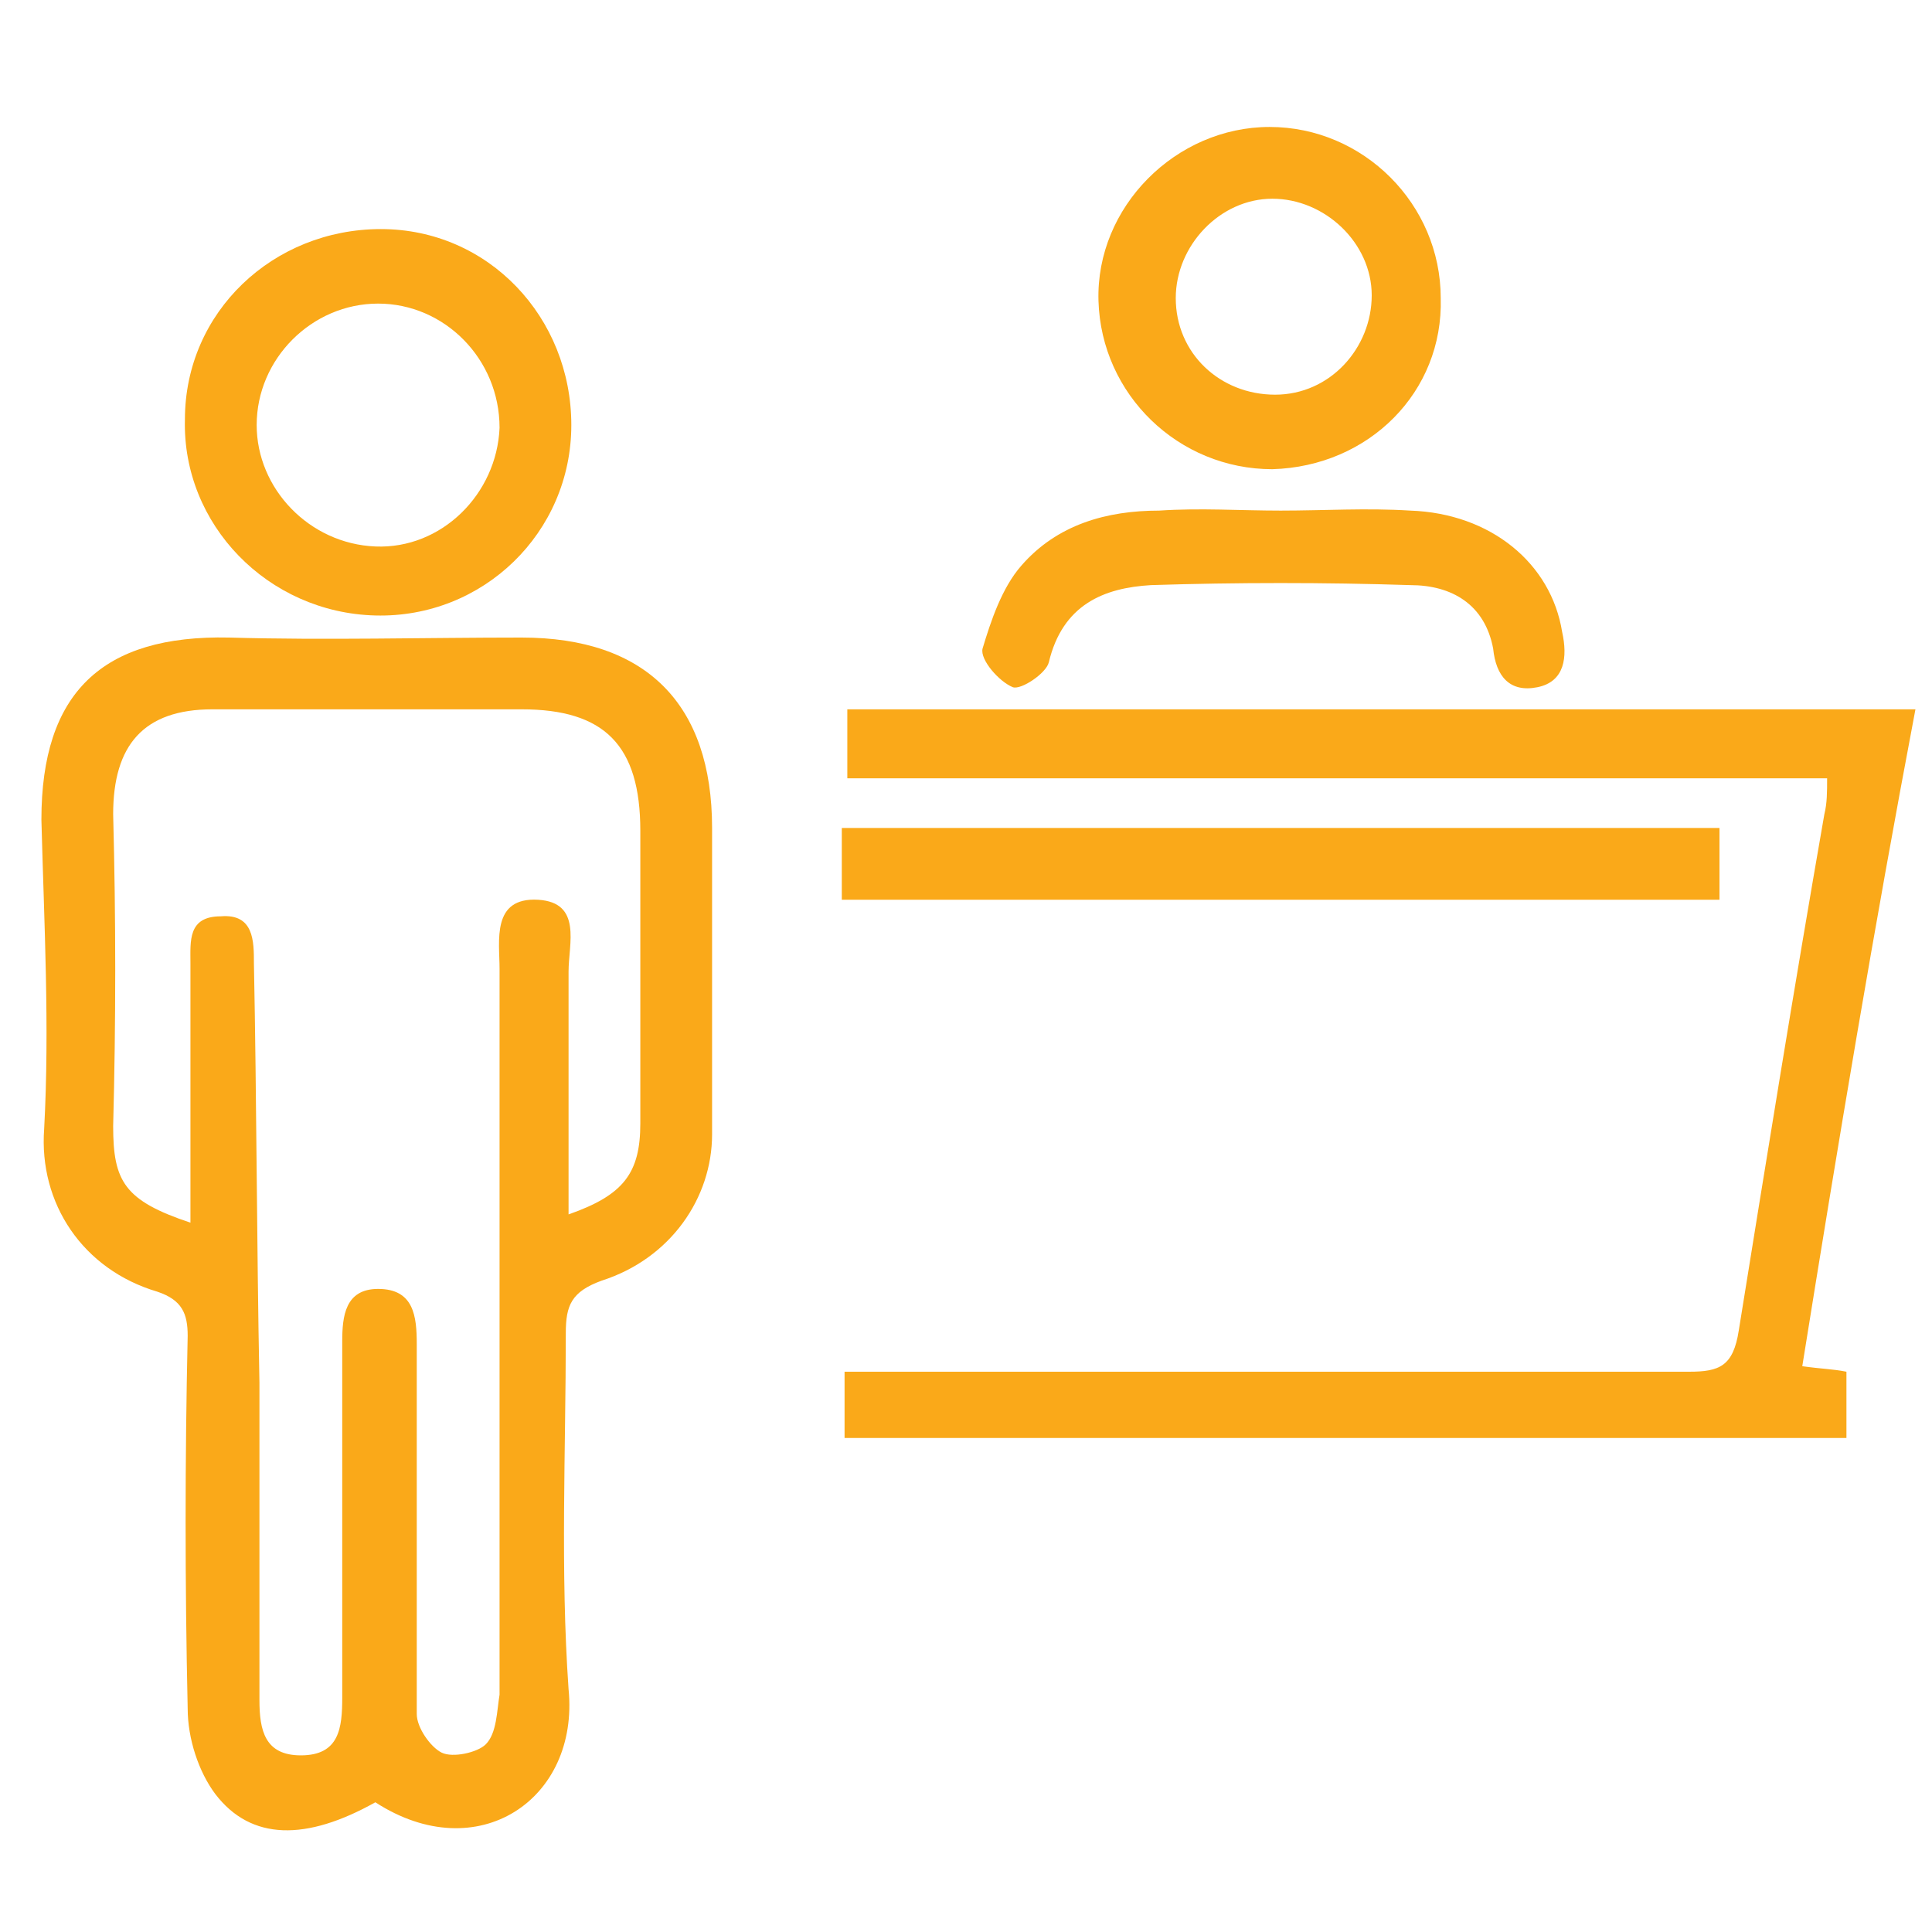
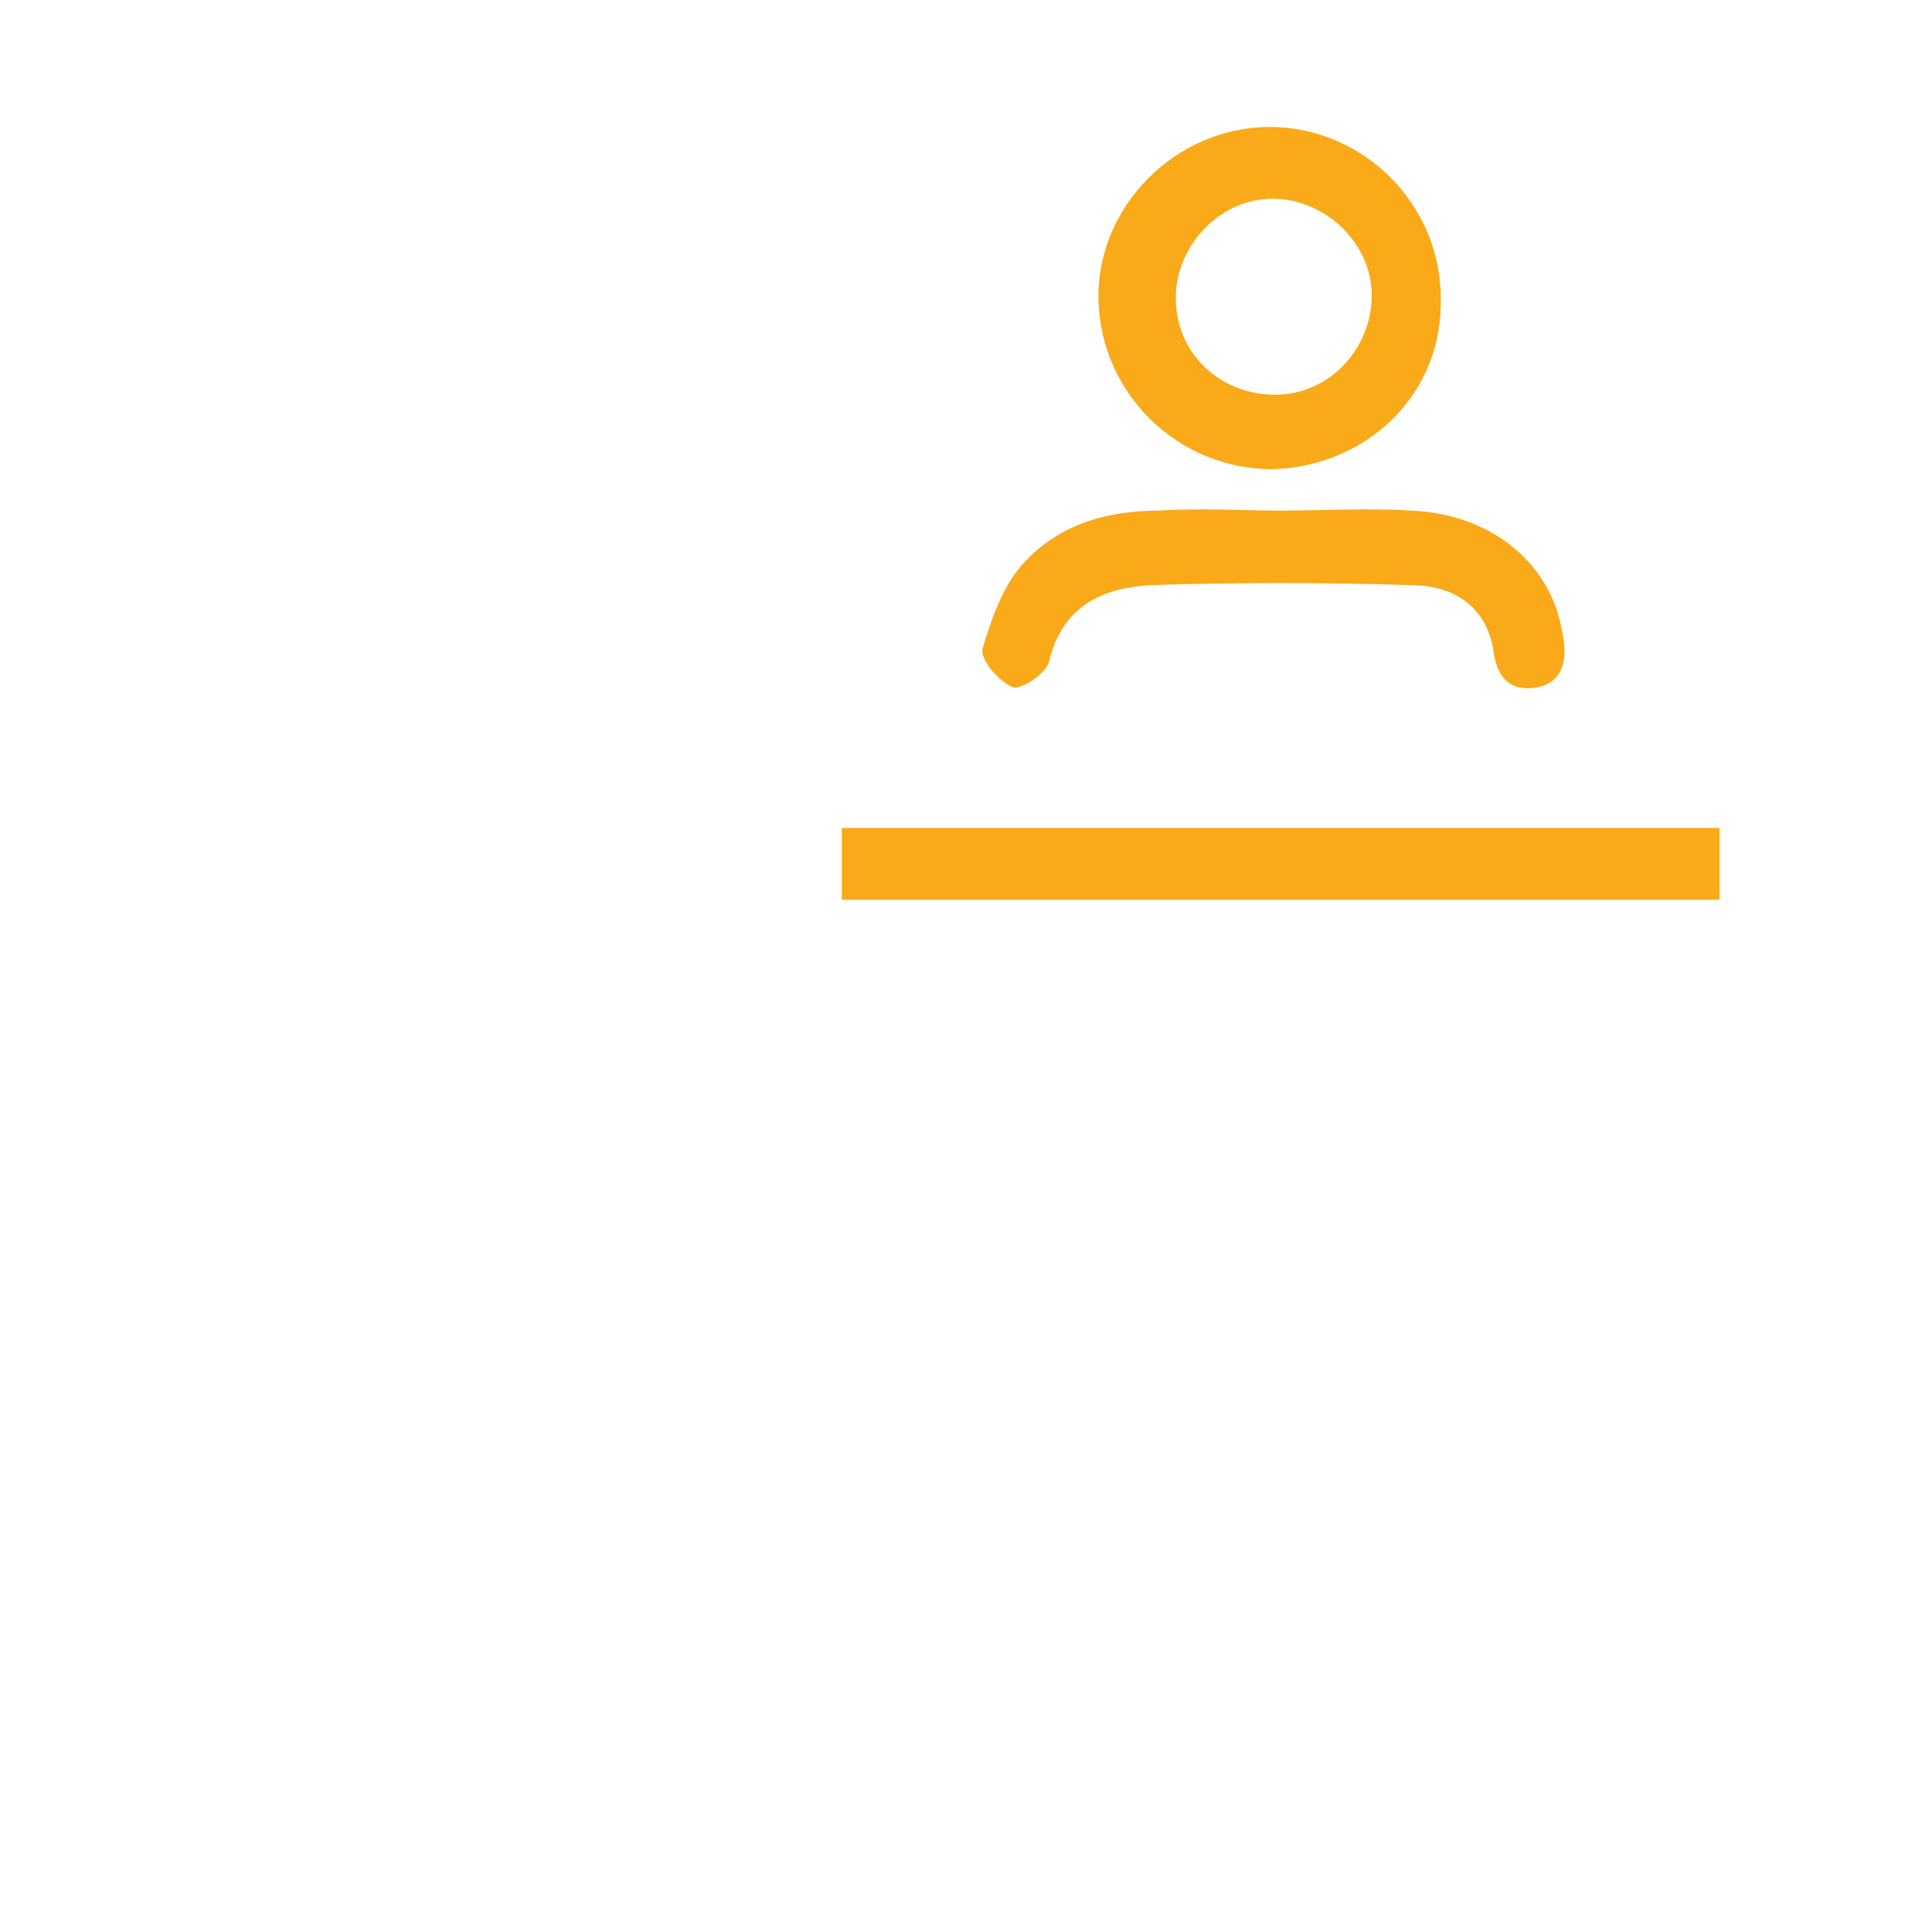
<svg xmlns="http://www.w3.org/2000/svg" version="1.1" id="Layer_1" x="0px" y="0px" viewBox="0 0 70 70" style="enable-background:new 0 0 70 70;" xml:space="preserve">
  <style type="text/css">
	.st0{fill-rule:evenodd;clip-rule:evenodd;fill:#FAA919;}
</style>
  <g>
-     <path class="st0" d="M13.6,65.3c-2.5,1.4-4.5,1.4-5.8-0.3c-0.6-0.8-1-2-1-3.1c-0.1-4.5-0.1-9,0-13.5c0-0.8-0.2-1.3-1.1-1.6   C3,46,1.4,43.6,1.6,40.9c0.2-3.7,0-7.4-0.1-11.2c0-4.6,2.2-6.7,6.8-6.6c3.5,0.1,7.1,0,10.6,0c4.5,0,6.9,2.4,6.9,6.9   c0,3.7,0,7.4,0,11.1c0,2.3-1.5,4.5-4,5.3c-1.1,0.4-1.3,0.9-1.3,1.9c0,4.3-0.2,8.6,0.1,12.9C21,65.2,17.3,67.7,13.6,65.3z M6.9,44.3   c0-3.3,0-6.4,0-9.4c0-0.8-0.1-1.7,1.1-1.7c1.2-0.1,1.2,0.9,1.2,1.7c0.1,5,0.1,10.1,0.2,15.2c0,3.8,0,7.6,0,11.5c0,1.1,0.2,2,1.5,2   c1.4,0,1.5-1,1.5-2.1c0-4.3,0-8.6,0-12.9c0-0.9,0.1-1.9,1.3-1.9c1.3,0,1.4,1,1.4,2c0,2,0,3.9,0,5.9c0,2.5,0,5,0,7.5   c0,0.5,0.5,1.2,0.9,1.4c0.4,0.2,1.3,0,1.6-0.3c0.4-0.4,0.4-1.2,0.5-1.8c0-8.8,0-17.5,0-26.3c0-1-0.3-2.6,1.4-2.5   c1.6,0.1,1.1,1.6,1.1,2.6c0,2.9,0,5.8,0,8.8c2-0.7,2.6-1.5,2.6-3.3c0-3.5,0-7.1,0-10.6c0-3.1-1.3-4.4-4.3-4.4c-3.7,0-7.5,0-11.2,0   c-2.5,0-3.6,1.3-3.6,3.8c0.1,3.8,0.1,7.5,0,11.3C4.1,42.8,4.5,43.5,6.9,44.3z" />
-     <path class="st0" d="M65.3,49.5c0.7,0.1,1.1,0.1,1.6,0.2c0,0.8,0,1.5,0,2.4c-12.1,0-24.2,0-36.3,0c0-0.8,0-1.5,0-2.4   c0.6,0,1.2,0,1.8,0c9.6,0,19.2,0,28.8,0c1.1,0,1.6-0.2,1.8-1.5c1-6.2,2-12.4,3.1-18.7c0.1-0.4,0.1-0.8,0.1-1.3   c-11.9,0-23.6,0-35.5,0c0-0.9,0-1.7,0-2.5c12.9,0,25.7,0,38.7,0C67.9,33.6,66.6,41.4,65.3,49.5z" />
-     <path class="st0" d="M13.8,8.3c3.9,0,6.9,3.2,6.9,7.1s-3.2,7-7.1,6.9s-7-3.3-6.9-7.1C6.7,11.3,9.9,8.3,13.8,8.3z M13.7,11   c-2.4,0-4.4,2-4.4,4.4c0,2.3,1.9,4.3,4.3,4.4c2.4,0.1,4.4-1.9,4.5-4.3C18.1,13,16.1,11,13.7,11z" />
    <path class="st0" d="M30.5,32.6c0-0.9,0-1.7,0-2.6c10.6,0,21.2,0,31.8,0c0,0.9,0,1.7,0,2.6C51.7,32.6,41.1,32.6,30.5,32.6z" />
    <path class="st0" d="M46.1,17c-3.4,0-6.2-2.7-6.3-6.1s2.8-6.3,6.2-6.3s6.2,2.8,6.2,6.2C52.3,14.2,49.6,16.9,46.1,17z M46.2,14.3   c2,0,3.5-1.7,3.5-3.6S48,7.2,46.1,7.2s-3.5,1.7-3.5,3.6C42.6,12.8,44.2,14.3,46.2,14.3z" />
    <path class="st0" d="M46.4,18.5c1.6,0,3.1-0.1,4.7,0c2.9,0.1,5.1,1.9,5.5,4.4c0.2,0.9,0.1,1.8-0.9,2s-1.5-0.4-1.6-1.4   c-0.3-1.6-1.5-2.3-3-2.3c-3.1-0.1-6.3-0.1-9.4,0C40,21.3,38.5,21.9,38,24c-0.1,0.4-1,1-1.3,0.9c-0.5-0.2-1.2-1-1.1-1.4   c0.3-1,0.7-2.2,1.4-3c1.3-1.5,3.1-2,5-2C43.5,18.4,44.9,18.5,46.4,18.5L46.4,18.5z" />
  </g>
</svg>